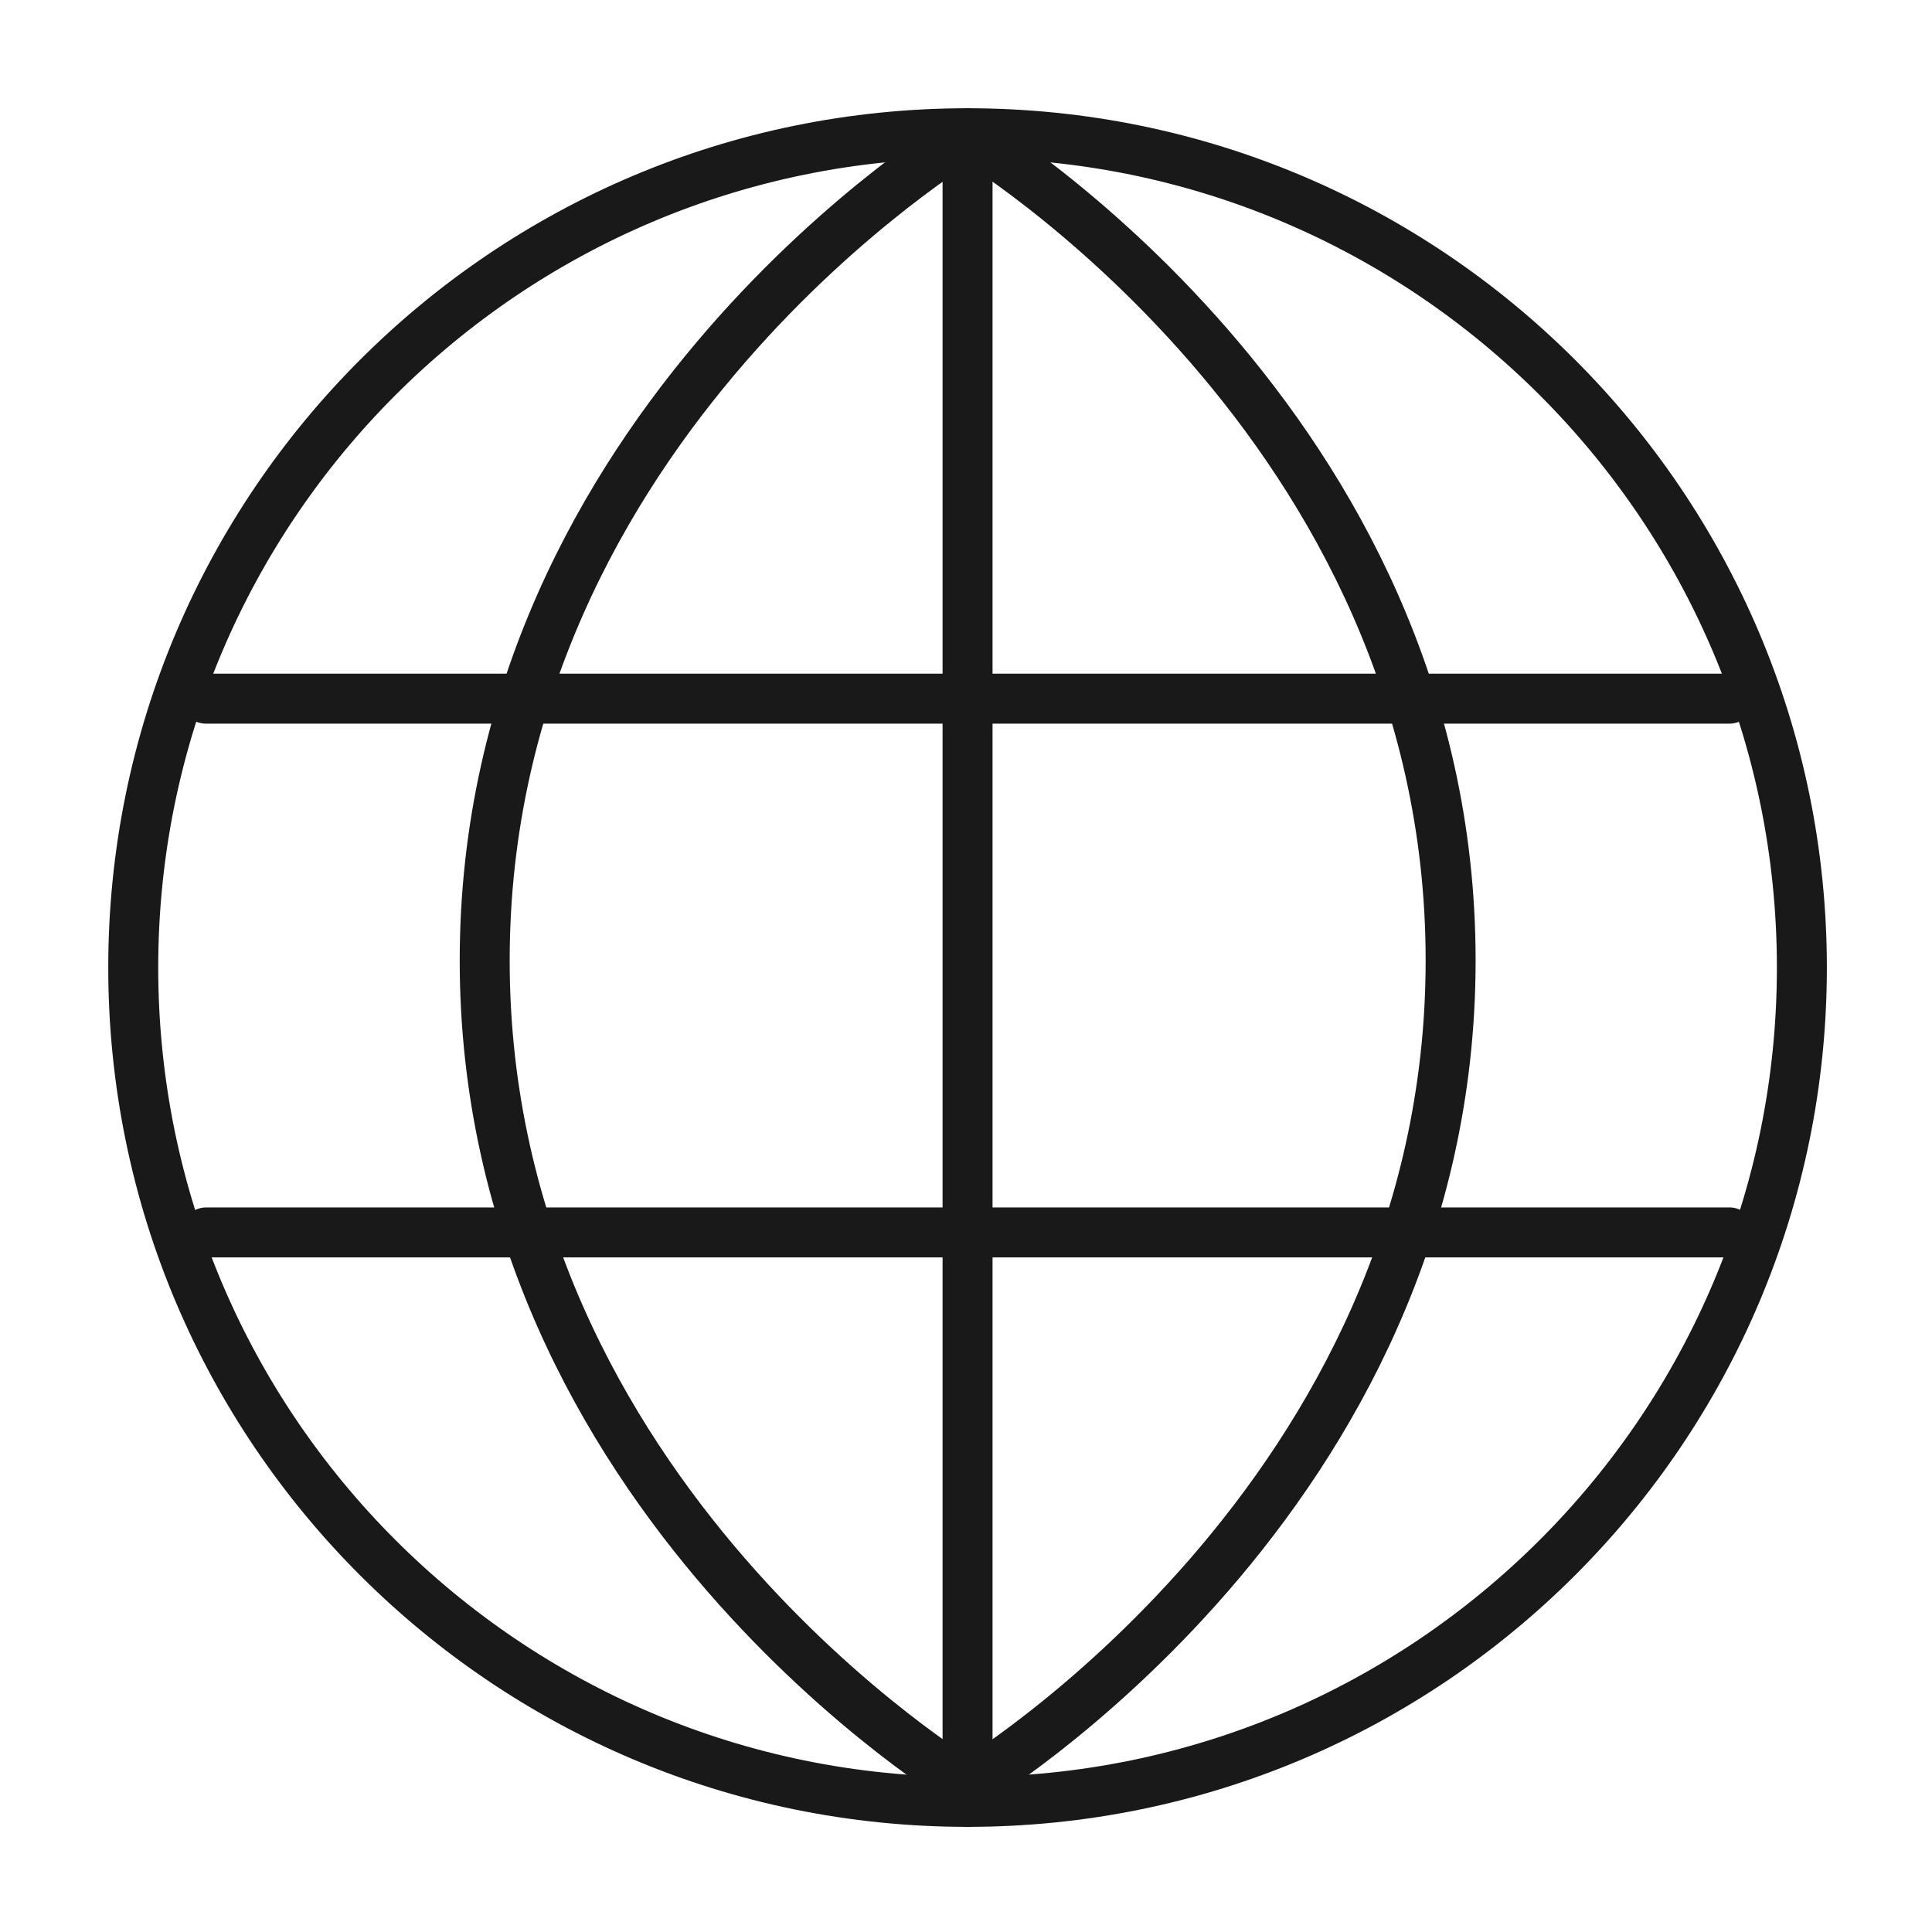
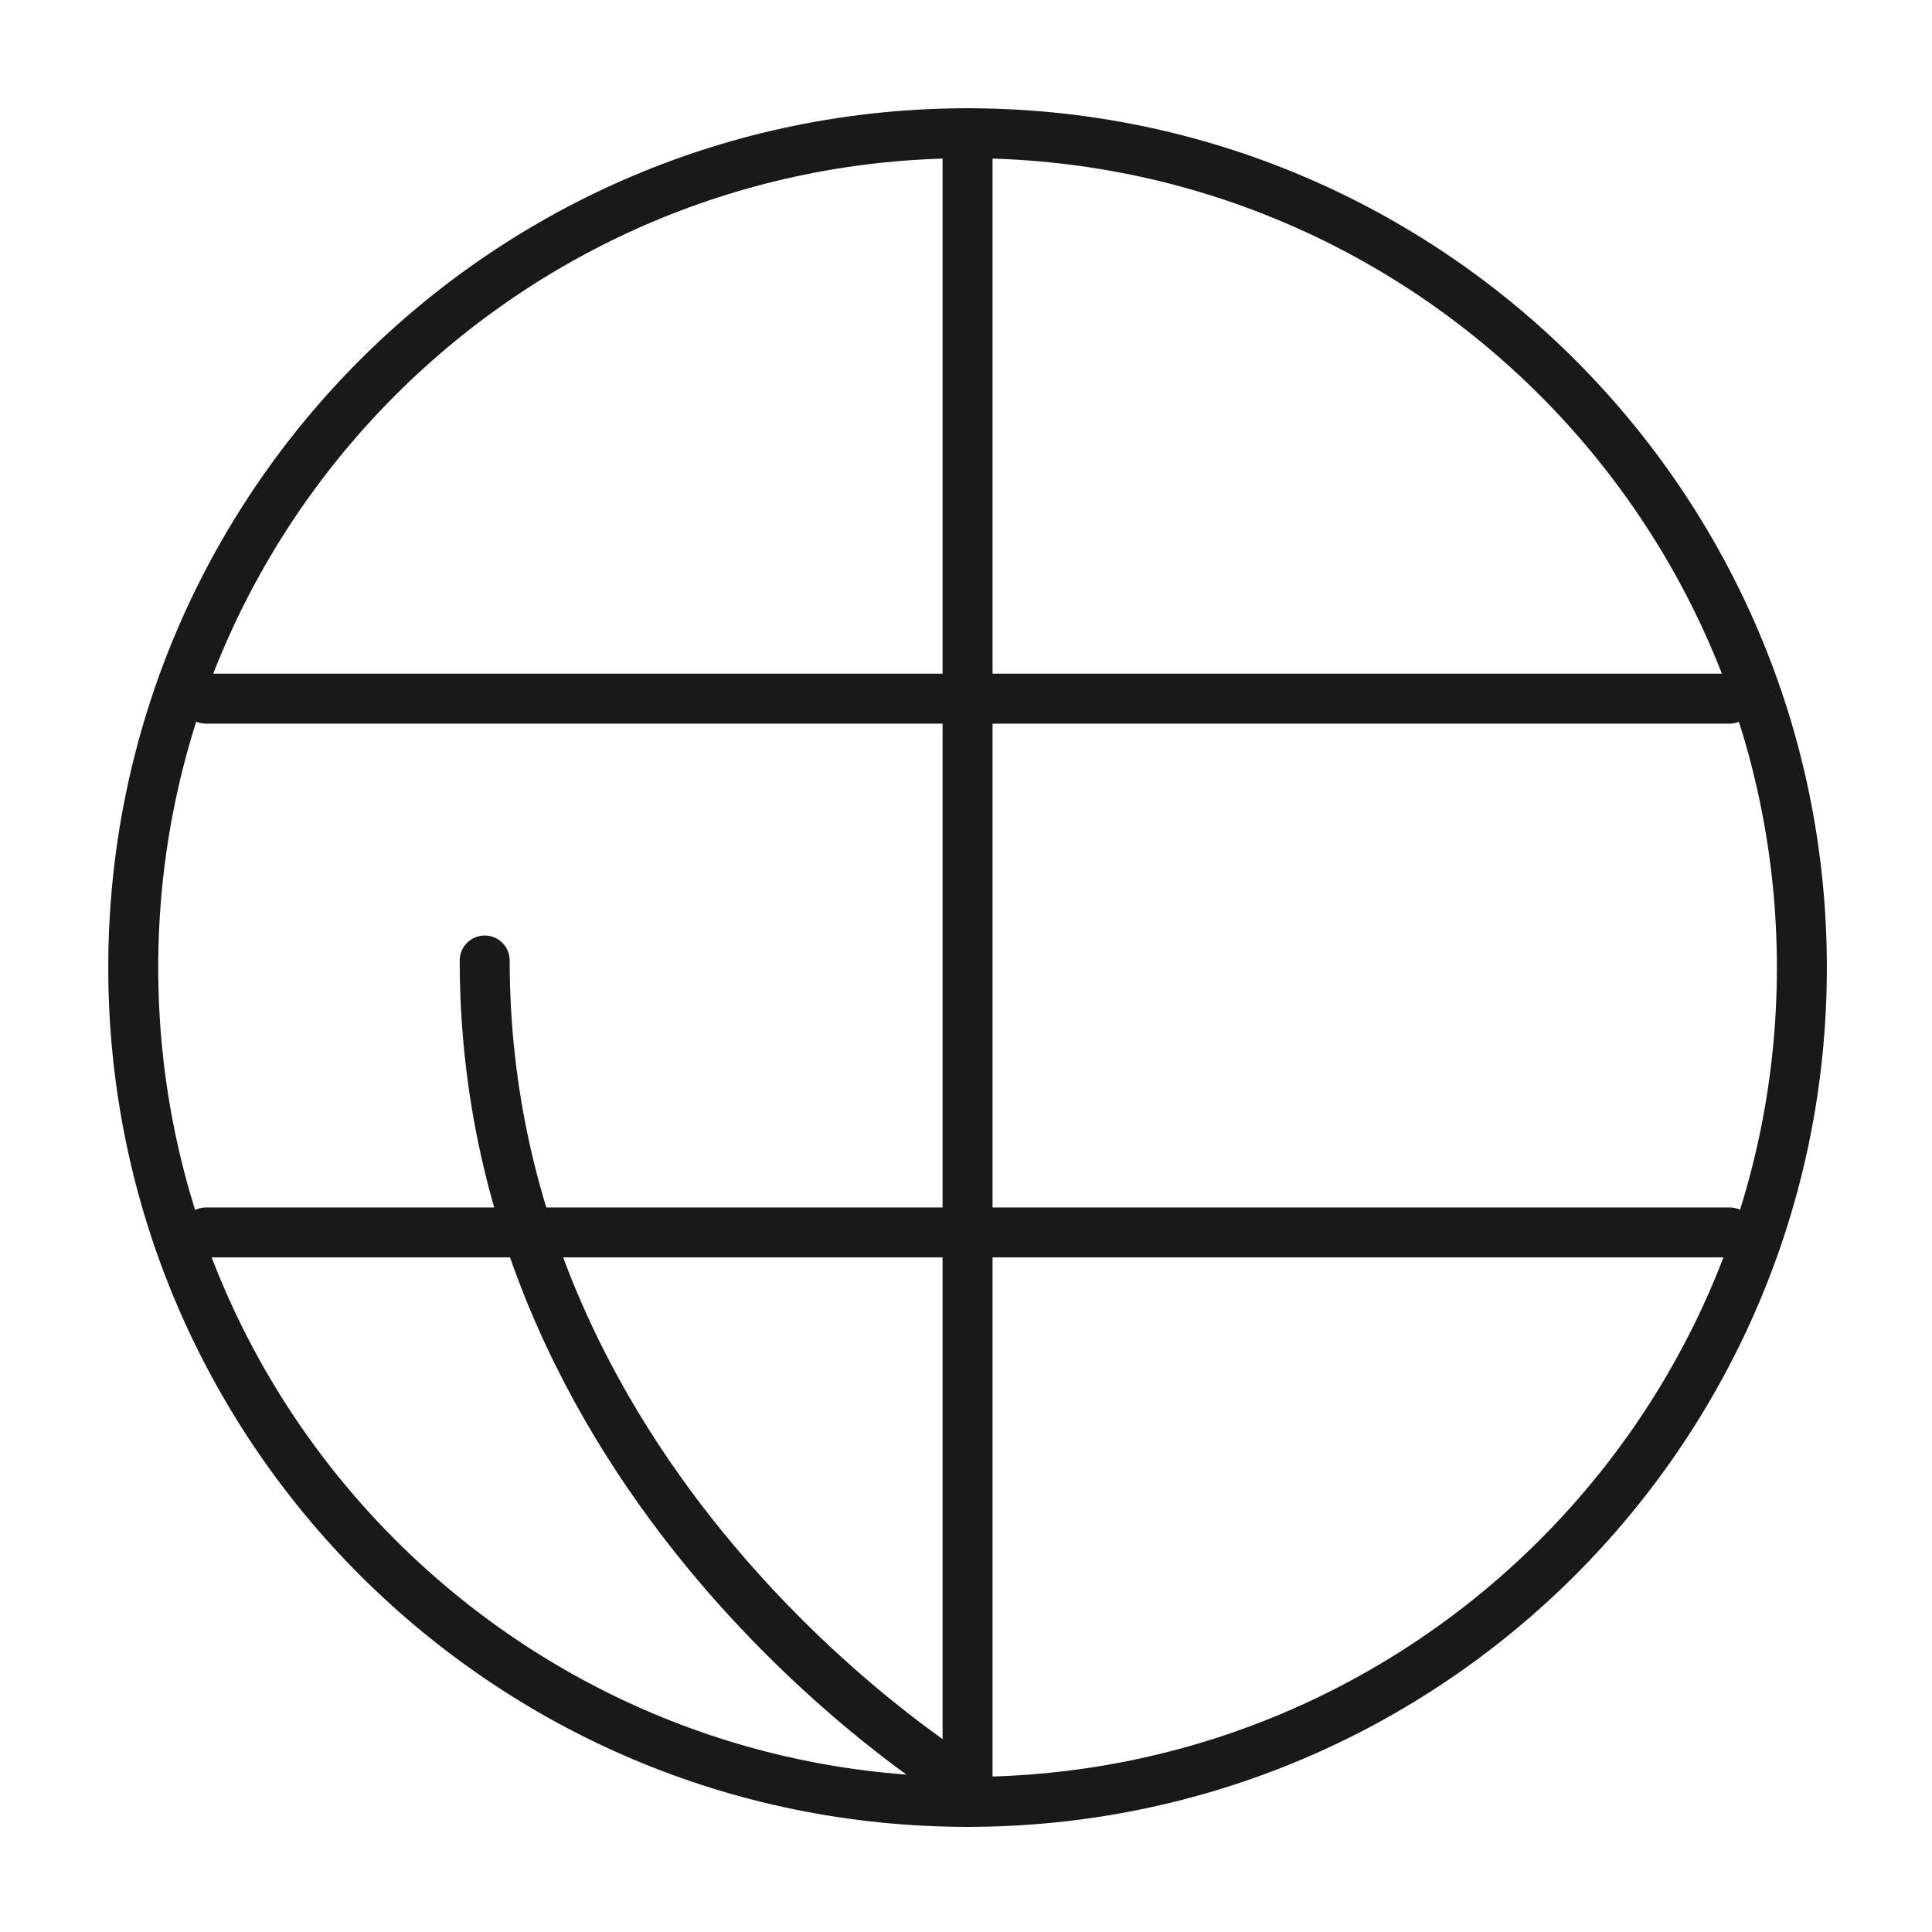
<svg xmlns="http://www.w3.org/2000/svg" width="116" height="116" viewBox="0 0 116 116" fill="none">
  <g opacity="0.9">
    <path d="M58.094 108.187C85.76 108.187 108.187 85.76 108.187 58.094C108.187 30.428 85.76 8 58.094 8C30.428 8 8 30.428 8 58.094C8 85.76 30.428 108.187 58.094 108.187Z" stroke="black" stroke-width="3" stroke-linecap="round" stroke-linejoin="round" />
    <path d="M58.094 8V108.19" stroke="black" stroke-width="3" stroke-linecap="round" stroke-linejoin="round" />
    <path d="M12.367 41.949H103.835" stroke="black" stroke-width="3" stroke-linecap="round" stroke-linejoin="round" />
    <path d="M12.375 73.997H103.843" stroke="black" stroke-width="3" stroke-linecap="round" stroke-linejoin="round" />
-     <path d="M58.098 107.23C58.098 107.23 29.102 89.959 29.102 57.669C29.102 25.379 58.098 8.104 58.098 8.104" stroke="black" stroke-width="3" stroke-linecap="round" stroke-linejoin="round" />
-     <path d="M58.102 107.23C58.102 107.23 87.098 89.959 87.098 57.666C87.098 25.373 58.102 8.104 58.102 8.104" stroke="black" stroke-width="3" stroke-linecap="round" stroke-linejoin="round" />
+     <path d="M58.098 107.23C58.098 107.23 29.102 89.959 29.102 57.669" stroke="black" stroke-width="3" stroke-linecap="round" stroke-linejoin="round" />
  </g>
</svg>